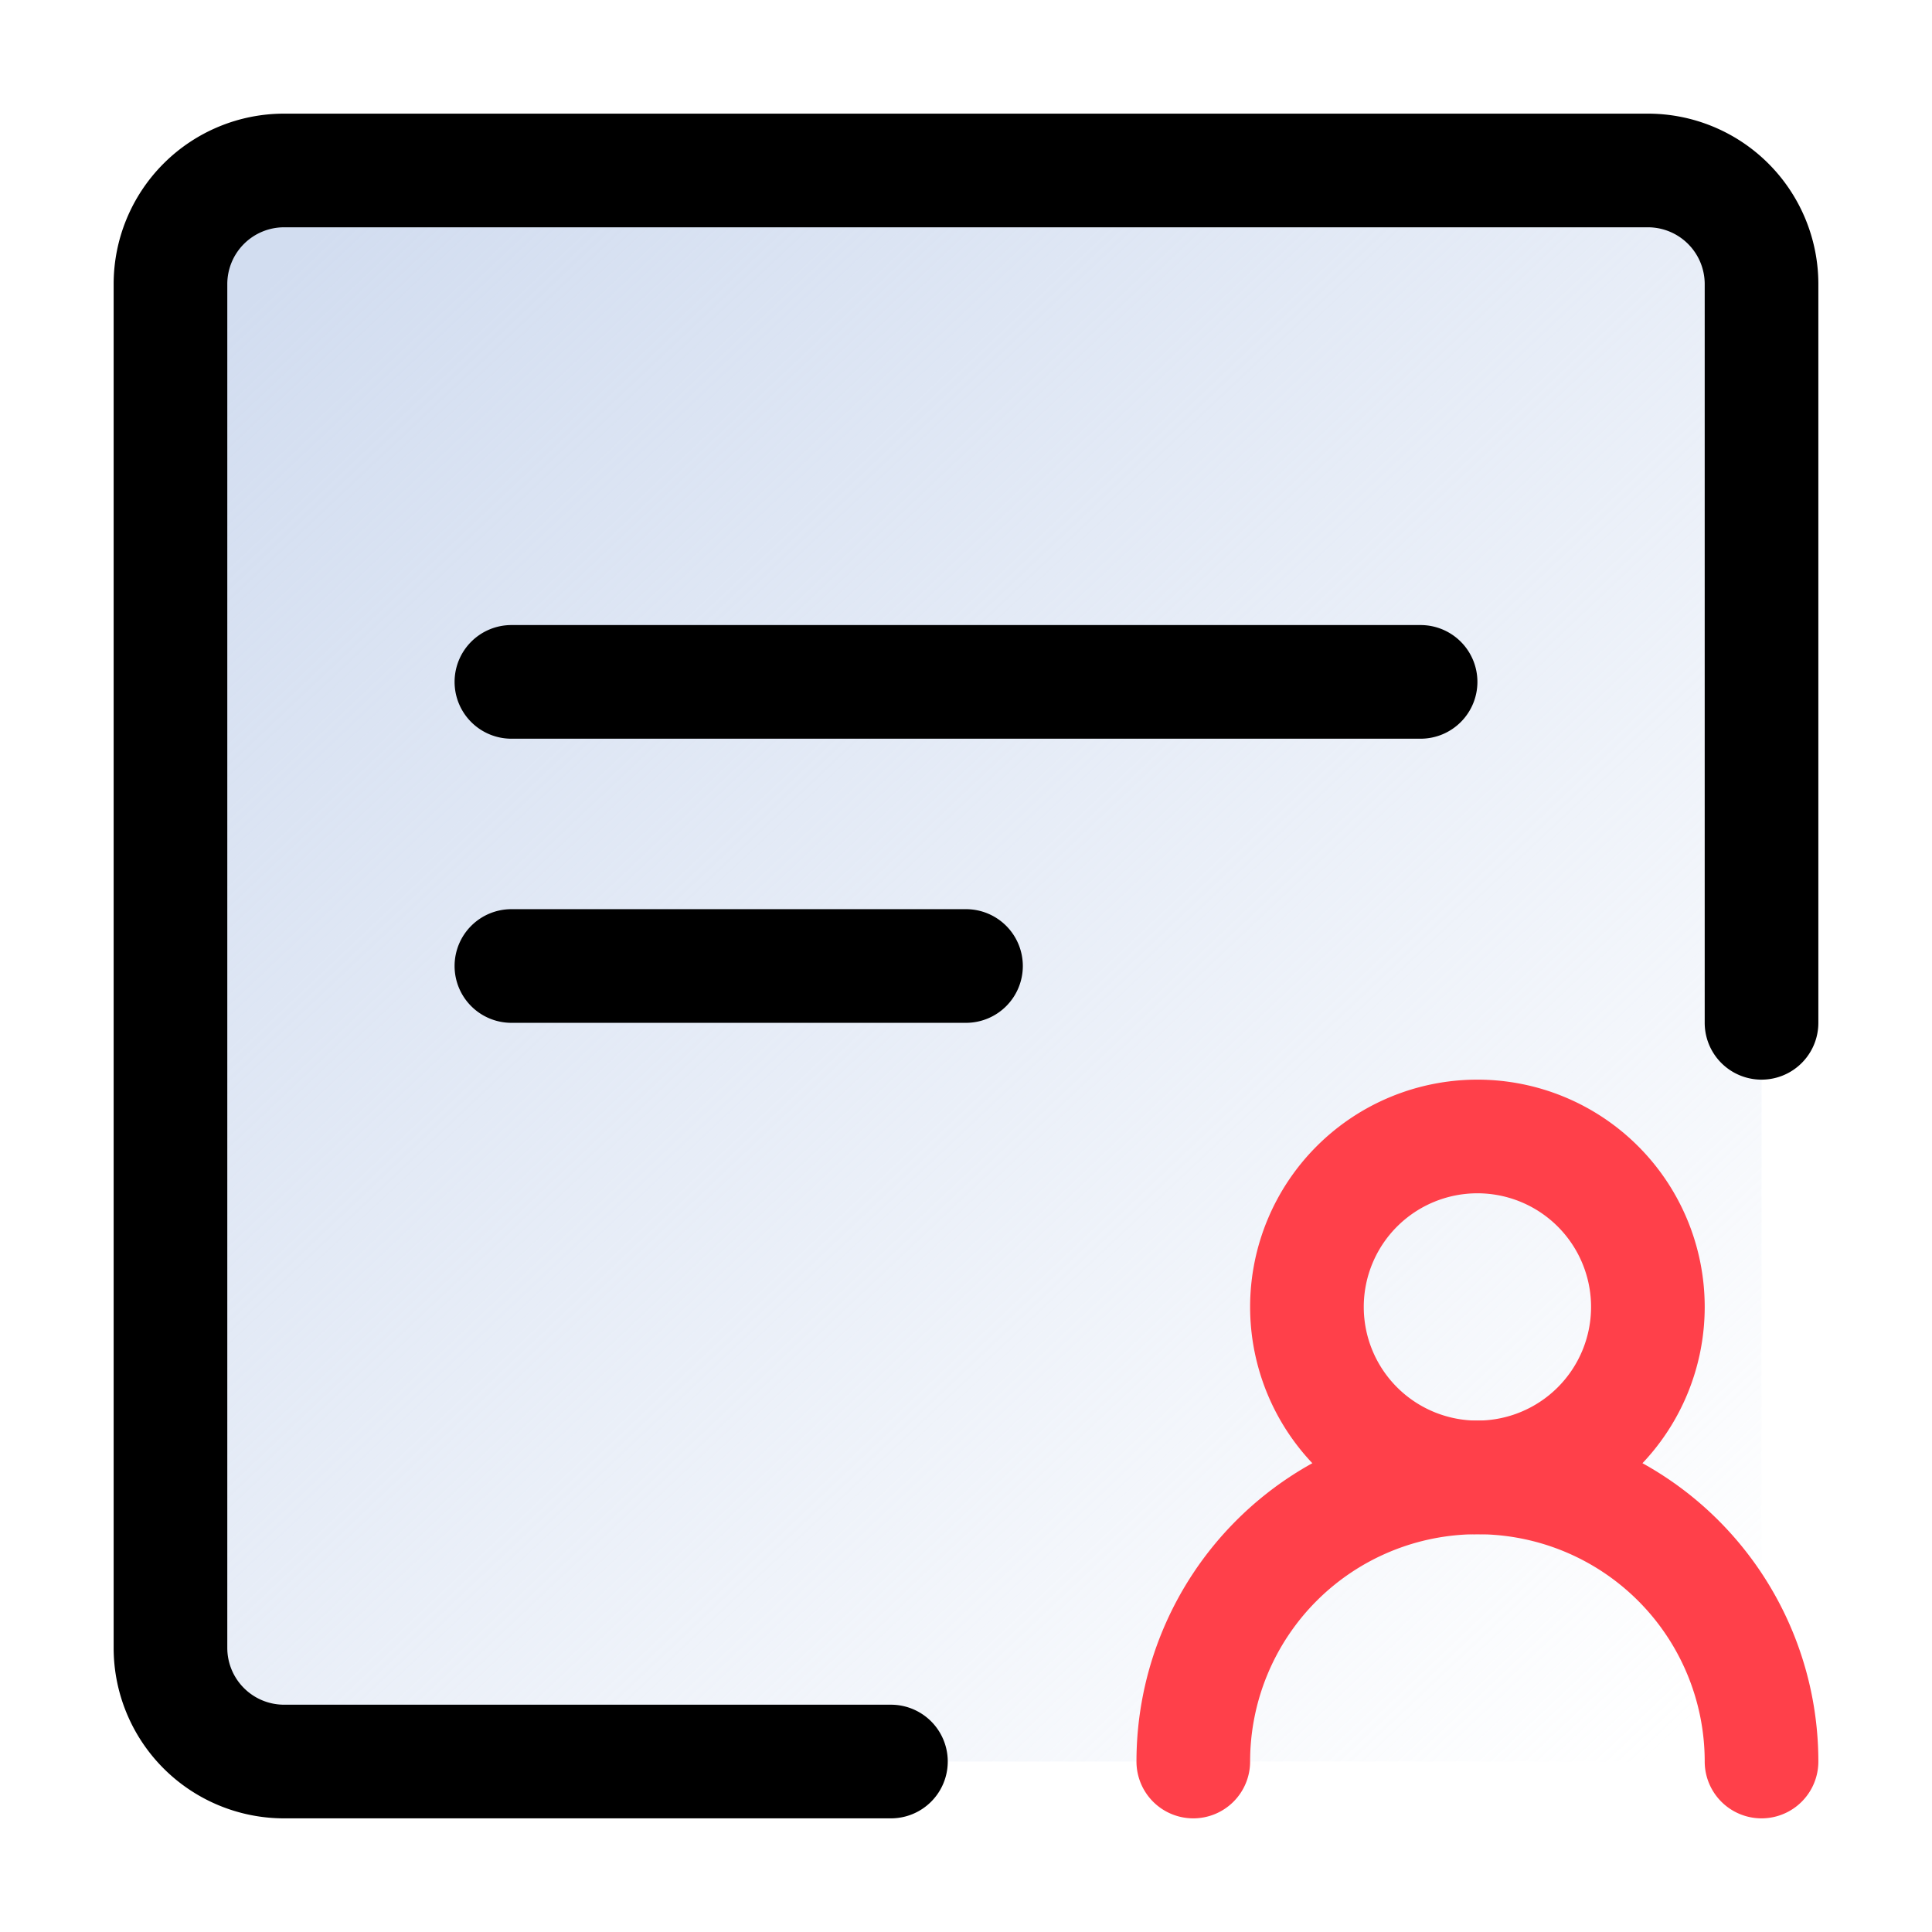
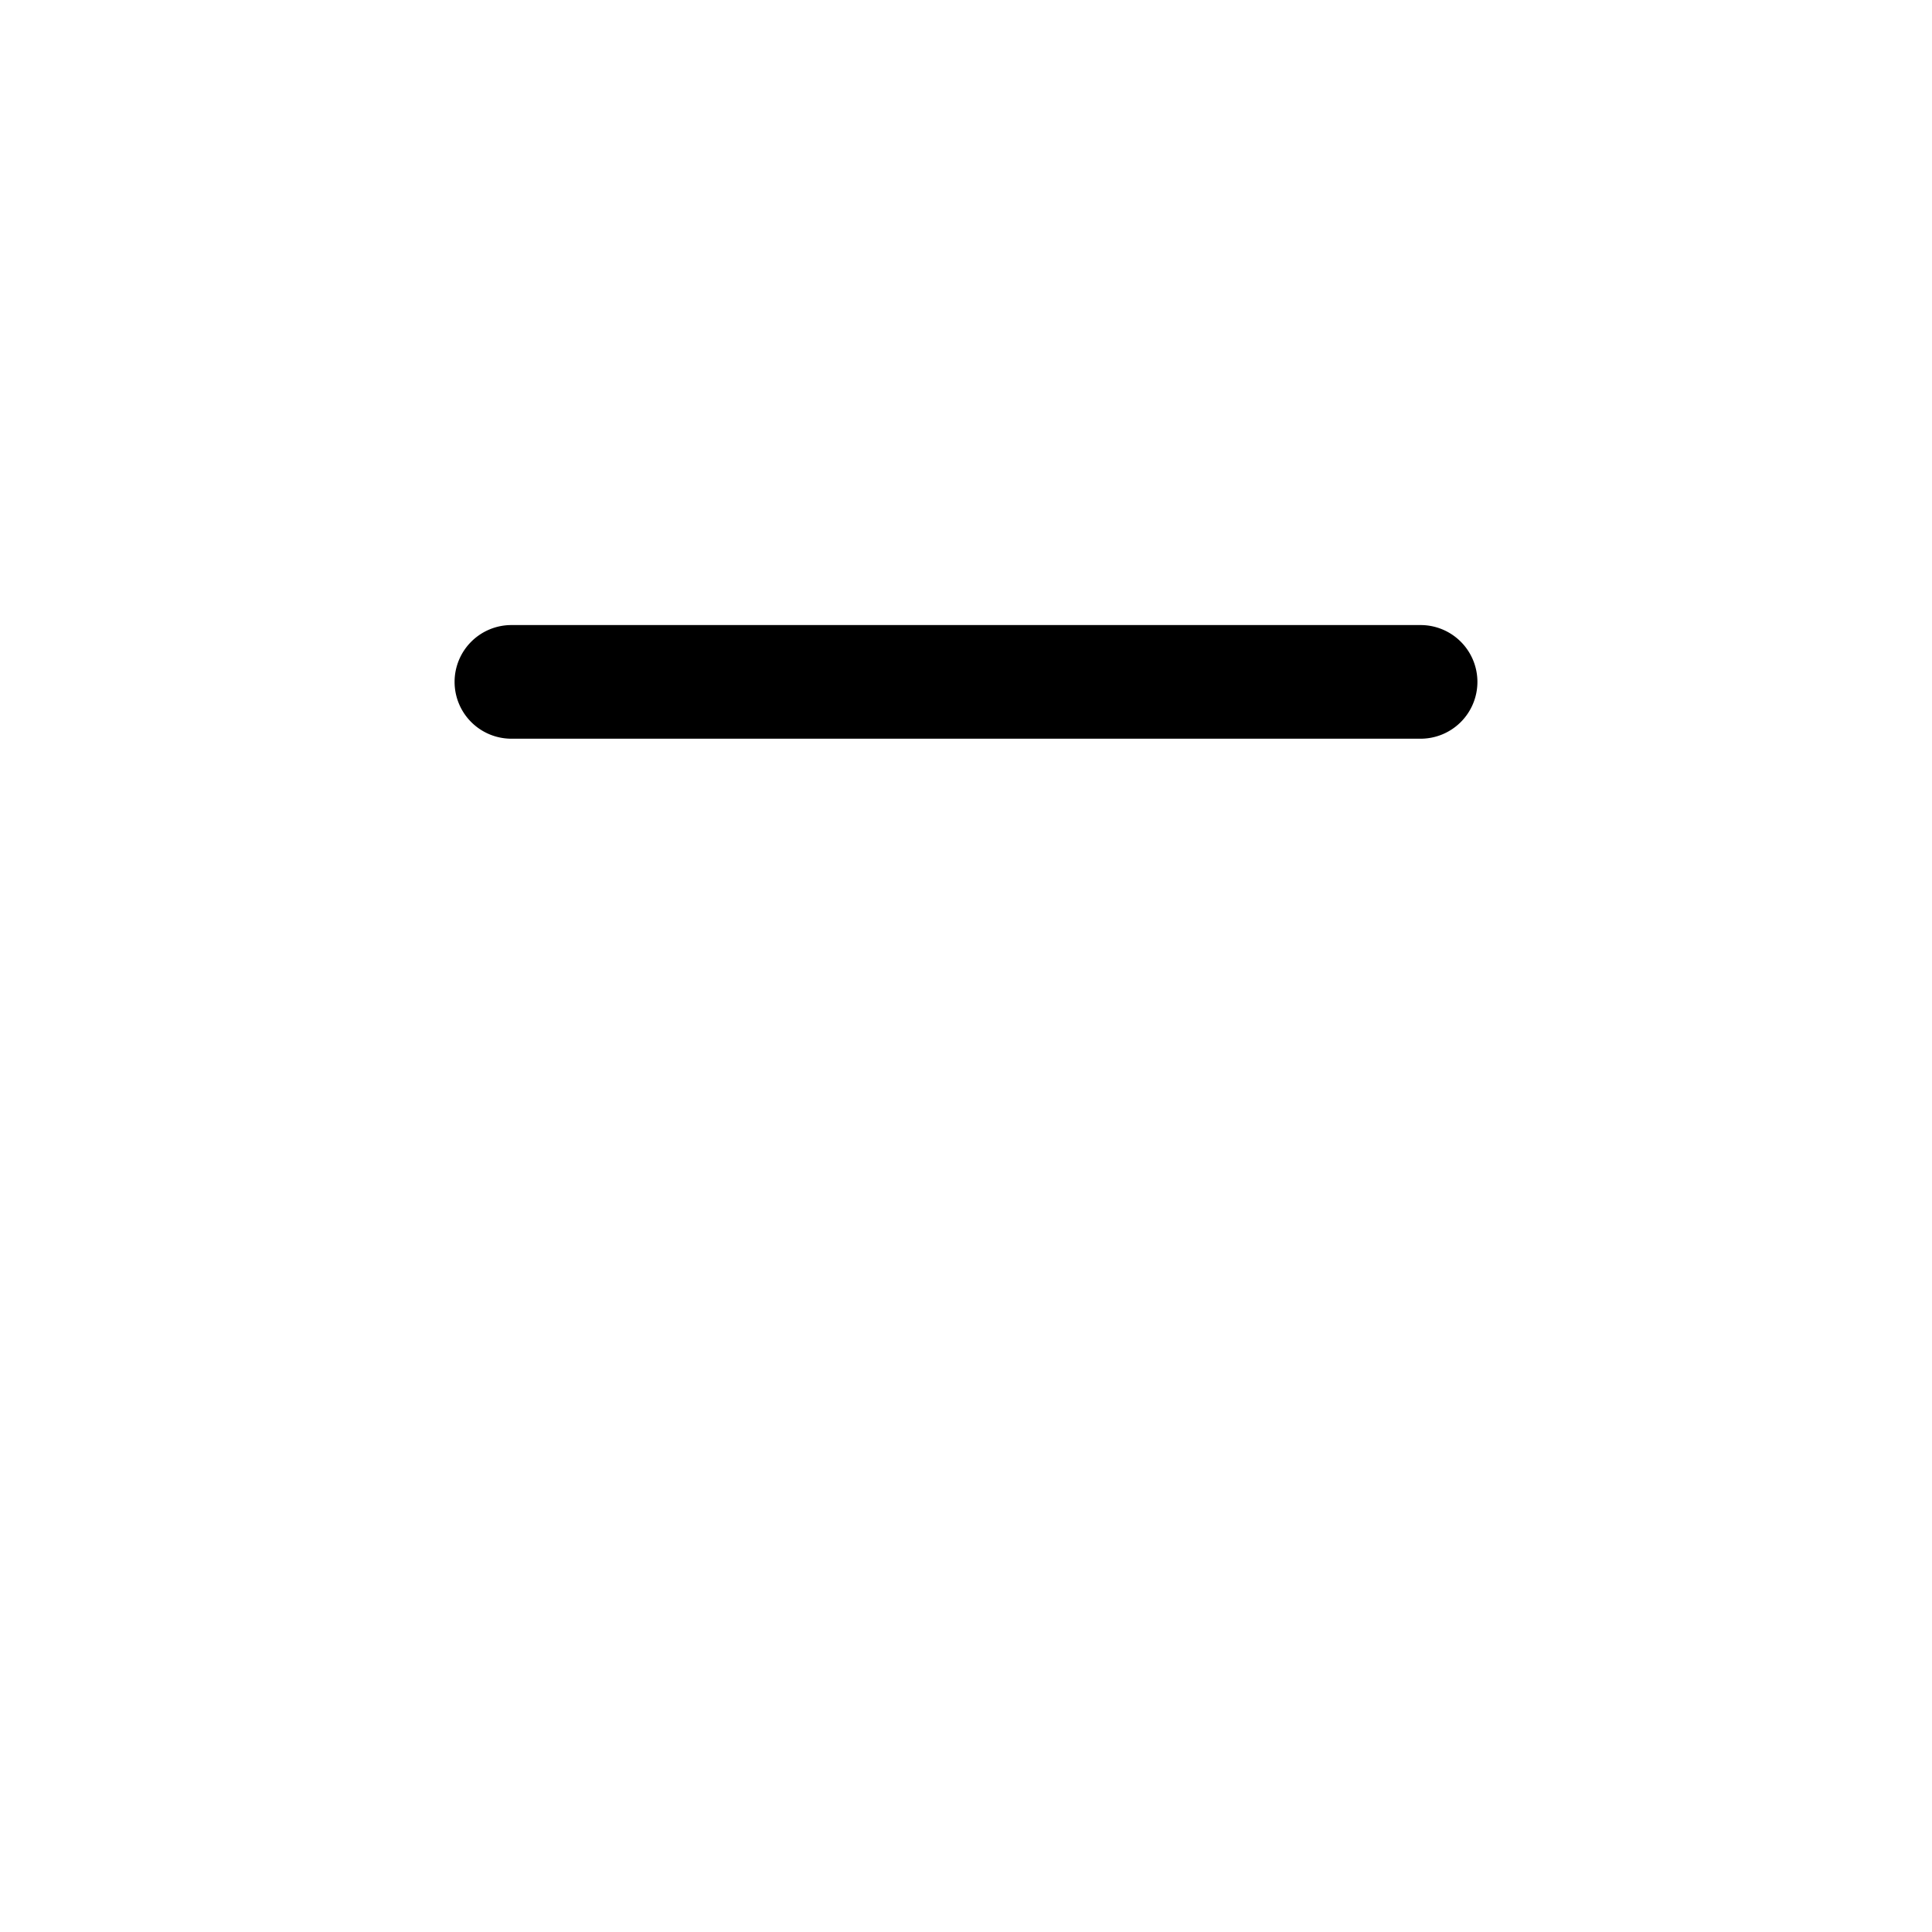
<svg xmlns="http://www.w3.org/2000/svg" width="34" height="34" viewBox="0 0 34 34">
  <defs>
    <linearGradient id="linear-gradient" x1="0.933" y1="1" x2="0.054" y2="0.068" gradientUnits="objectBoundingBox">
      <stop offset="0" stop-color="#d3def1" stop-opacity="0" />
      <stop offset="1" stop-color="#d2ddf0" />
    </linearGradient>
  </defs>
  <g id="组_8607" data-name="组 8607" transform="translate(-9639 -257)">
    <rect id="矩形_7260" data-name="矩形 7260" width="34" height="34" transform="translate(9639 257)" fill="#ffeaea" opacity="0" />
-     <rect id="矩形_7262" data-name="矩形 7262" width="28" height="28" rx="2" transform="translate(9642 260)" fill="url(#linear-gradient)" />
    <path id="直线_442" data-name="直线 442" d="M16,1H0A1,1,0,0,1-1,0,1,1,0,0,1,0-1H16a1,1,0,0,1,1,1A1,1,0,0,1,16,1Z" transform="translate(9648 269)" />
-     <path id="直线_443" data-name="直线 443" d="M8,1H0A1,1,0,0,1-1,0,1,1,0,0,1,0-1H8A1,1,0,0,1,9,0,1,1,0,0,1,8,1Z" transform="translate(9648 274)" />
-     <path id="路径_3913" data-name="路径 3913" d="M12.679,29H2a3,3,0,0,1-3-3V2A3,3,0,0,1,2-1H26a3,3,0,0,1,3,3V15a1,1,0,0,1-2,0V2a1,1,0,0,0-1-1H2A1,1,0,0,0,1,2V26a1,1,0,0,0,1,1H12.679a1,1,0,1,1,0,2Z" transform="translate(9642 260)" />
-     <path id="椭圆_1026" data-name="椭圆 1026" d="M3-1A4,4,0,1,1-1,3,4,4,0,0,1,3-1ZM3,5A2,2,0,1,0,1,3,2,2,0,0,0,3,5Z" transform="translate(9662 277)" fill="#ff404a" />
-     <path id="路径_3916" data-name="路径 3916" d="M6,11A1,1,0,0,1,6,9,4,4,0,0,0,6,1,1,1,0,0,1,5,0,1,1,0,0,1,6-1,6,6,0,0,1,6,11Z" transform="translate(9660 294) rotate(-90)" fill="#ff404a" />
  </g>
</svg>